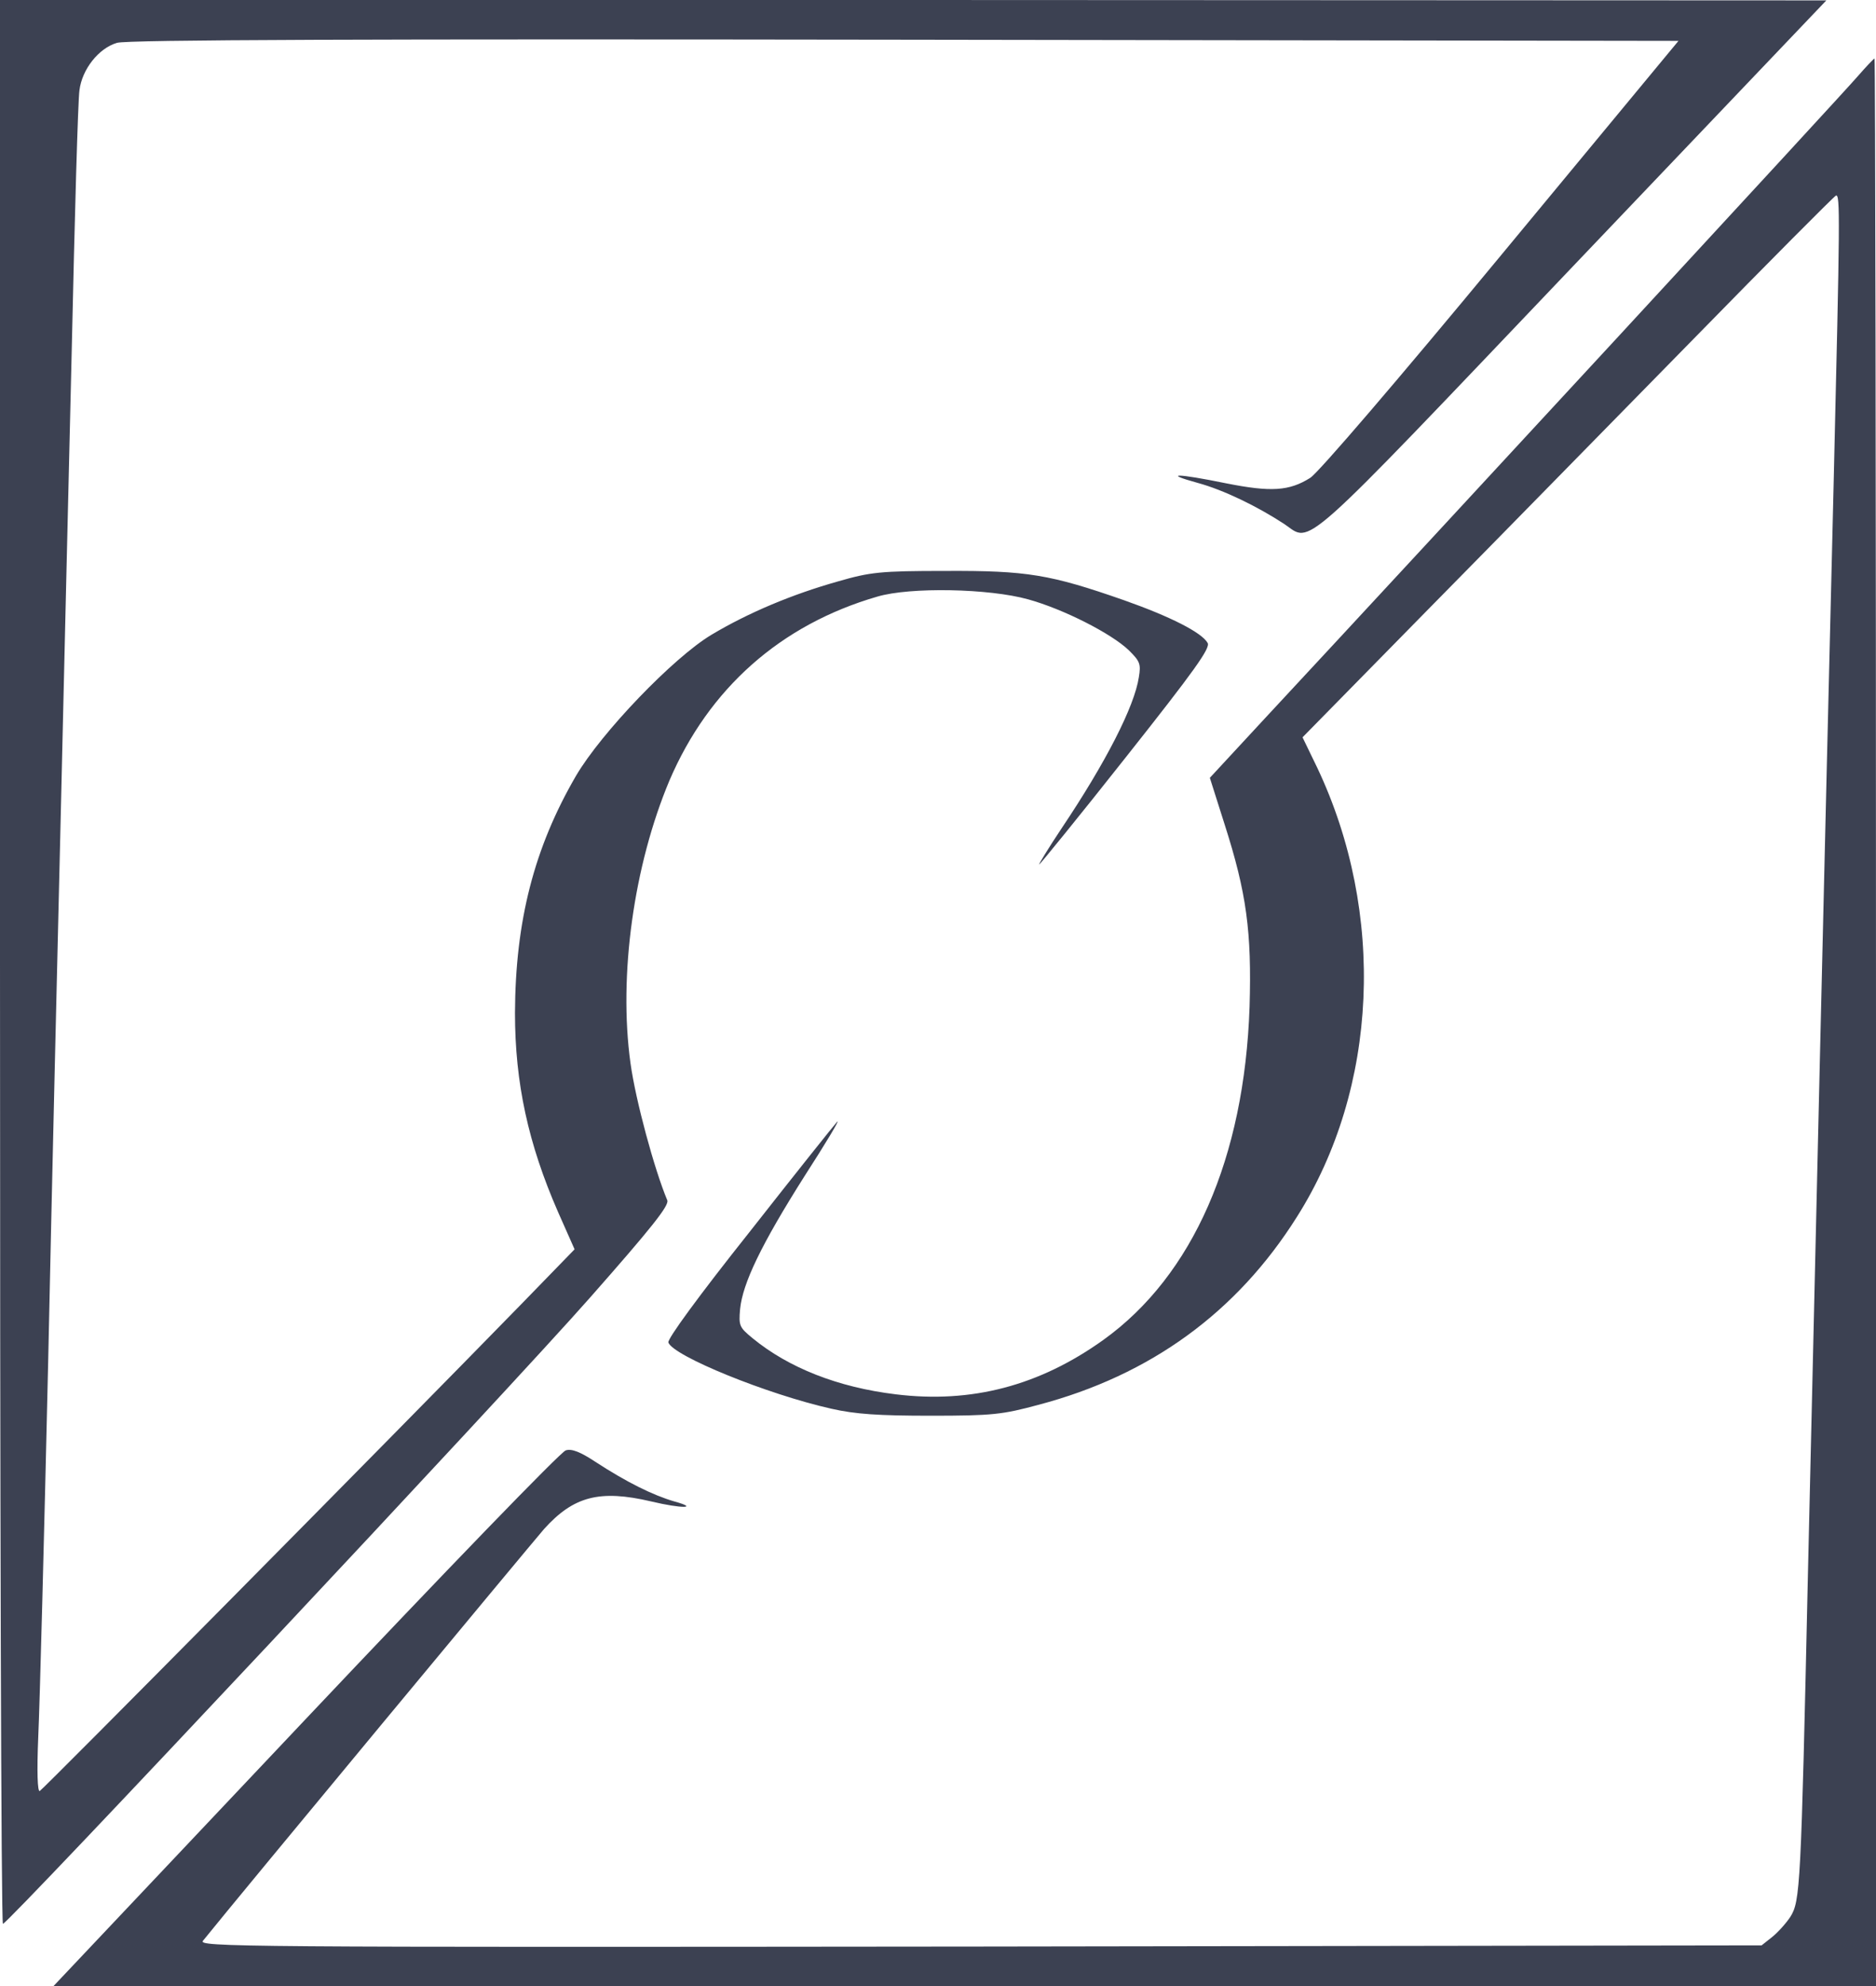
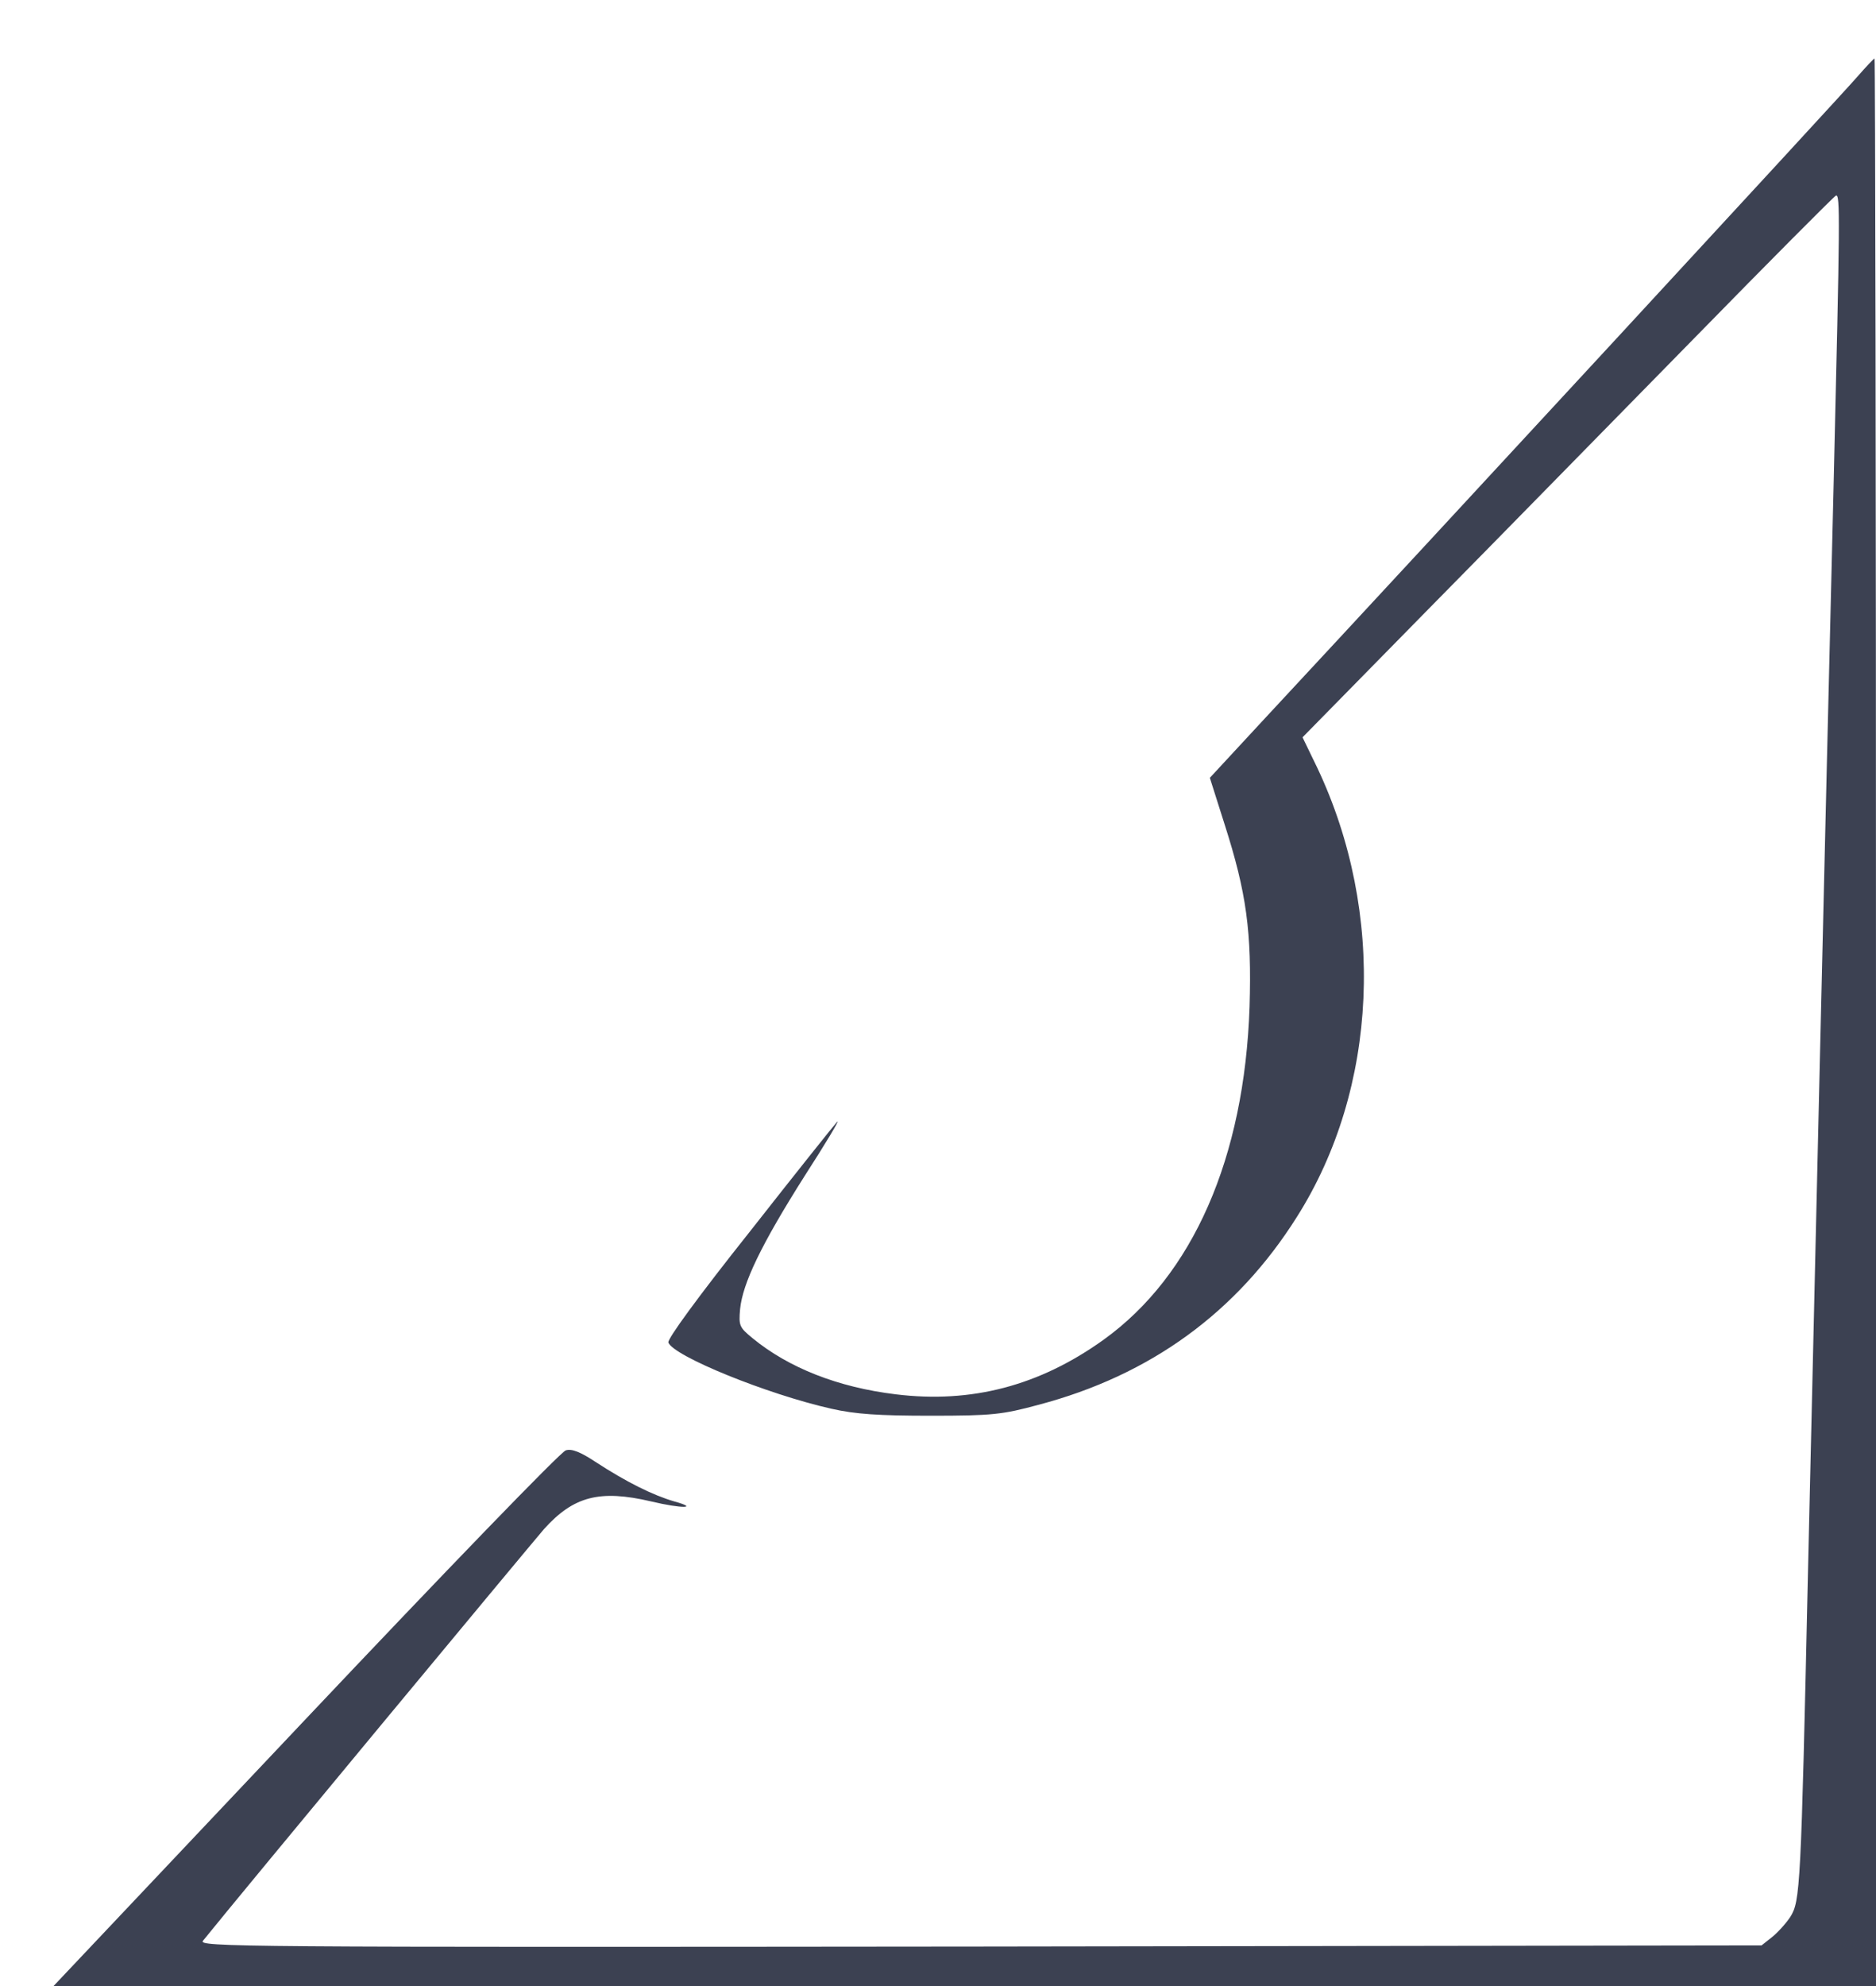
<svg xmlns="http://www.w3.org/2000/svg" width="86" height="91" viewBox="0 0 86 91" fill="none">
-   <path d="M0 44.07C0 68.317 0.051 88.14 0.135 88.14C0.371 88.14 23.372 63.625 27.048 59.45C29.881 56.238 30.69 55.221 30.589 54.989C29.999 53.58 29.139 50.422 28.903 48.709C28.346 44.677 29.055 39.645 30.69 35.756C32.495 31.545 35.783 28.619 40.218 27.334C41.719 26.888 45.344 26.959 47.132 27.459C48.75 27.905 50.959 29.029 51.752 29.796C52.258 30.296 52.308 30.421 52.207 31.027C52.005 32.366 50.69 34.935 48.666 37.95C48.059 38.86 47.604 39.609 47.637 39.609C47.671 39.609 49.475 37.397 51.617 34.685C54.77 30.706 55.495 29.689 55.361 29.457C55.091 28.976 53.641 28.244 51.516 27.495C48.143 26.317 47.081 26.139 43.337 26.157C40.353 26.157 39.897 26.21 38.413 26.638C36.322 27.227 34.316 28.066 32.613 29.083C30.859 30.135 27.571 33.561 26.407 35.541C24.485 38.842 23.625 42.197 23.608 46.407C23.608 49.619 24.215 52.402 25.581 55.525L26.34 57.237L23.928 59.718C17.925 65.873 1.973 81.984 1.821 82.056C1.72 82.091 1.686 81.199 1.754 79.558C1.821 78.148 2.024 70.405 2.209 62.358C2.378 54.311 2.647 43.106 2.782 37.468C2.917 31.83 3.136 22.196 3.288 16.058C3.423 9.92 3.575 4.568 3.642 4.139C3.76 3.176 4.519 2.212 5.362 1.963C5.801 1.82 16.981 1.784 41.466 1.82L76.945 1.873L68.817 11.687C64.079 17.414 60.436 21.66 60.065 21.892C59.104 22.499 58.261 22.552 56.204 22.142C53.927 21.678 53.286 21.678 54.905 22.124C56.086 22.445 57.637 23.195 58.885 24.015C60.15 24.872 59.374 25.568 72.088 12.222L83.724 0.018L41.87 -5.36442e-07H0V44.07Z" fill="#3C4152" />
  <path d="M85.14 3.52C84.516 4.252 65.562 24.77 57.957 32.942L55.462 35.636L56.136 37.759C57.148 40.917 57.384 42.684 57.283 46.127C57.047 53.05 54.686 58.438 50.588 61.382C47.654 63.487 44.534 64.308 41.061 63.88C38.413 63.559 36.154 62.667 34.501 61.311C33.894 60.811 33.86 60.74 33.928 59.973C34.046 58.795 34.889 57.029 36.879 53.888C37.857 52.372 38.531 51.248 38.379 51.391C38.245 51.533 36.423 53.817 34.349 56.458C32.022 59.384 30.589 61.346 30.639 61.507C30.875 62.132 35.175 63.88 38.11 64.54C39.206 64.79 40.285 64.861 42.663 64.861C45.495 64.861 45.951 64.808 47.603 64.362C52.746 63.006 56.709 60.115 59.458 55.744C63.185 49.856 63.539 41.827 60.385 35.172L59.711 33.78L65.478 27.91C68.648 24.699 74.112 19.114 77.636 15.528C81.144 11.942 84.094 8.98 84.162 8.962C84.364 8.873 84.347 9.997 84.061 22.04C83.656 38.544 83.167 59.634 82.88 72.087C82.56 86.557 82.526 87.093 82.071 87.824C81.869 88.127 81.481 88.556 81.228 88.752L80.756 89.127L44.905 89.18C10.725 89.216 9.055 89.198 9.308 88.912C10.927 86.896 24.366 70.713 24.94 70.053C26.289 68.555 27.486 68.234 29.847 68.787C31.263 69.126 32.073 69.108 30.909 68.787C29.931 68.501 28.734 67.912 27.284 66.967C26.609 66.521 26.204 66.36 25.935 66.449C25.715 66.503 20.353 72.052 13.996 78.778L2.445 91H44.231H86V46.841C86 22.558 85.966 2.682 85.933 2.682C85.899 2.682 85.545 3.056 85.14 3.52Z" fill="#3C4152" />
</svg>